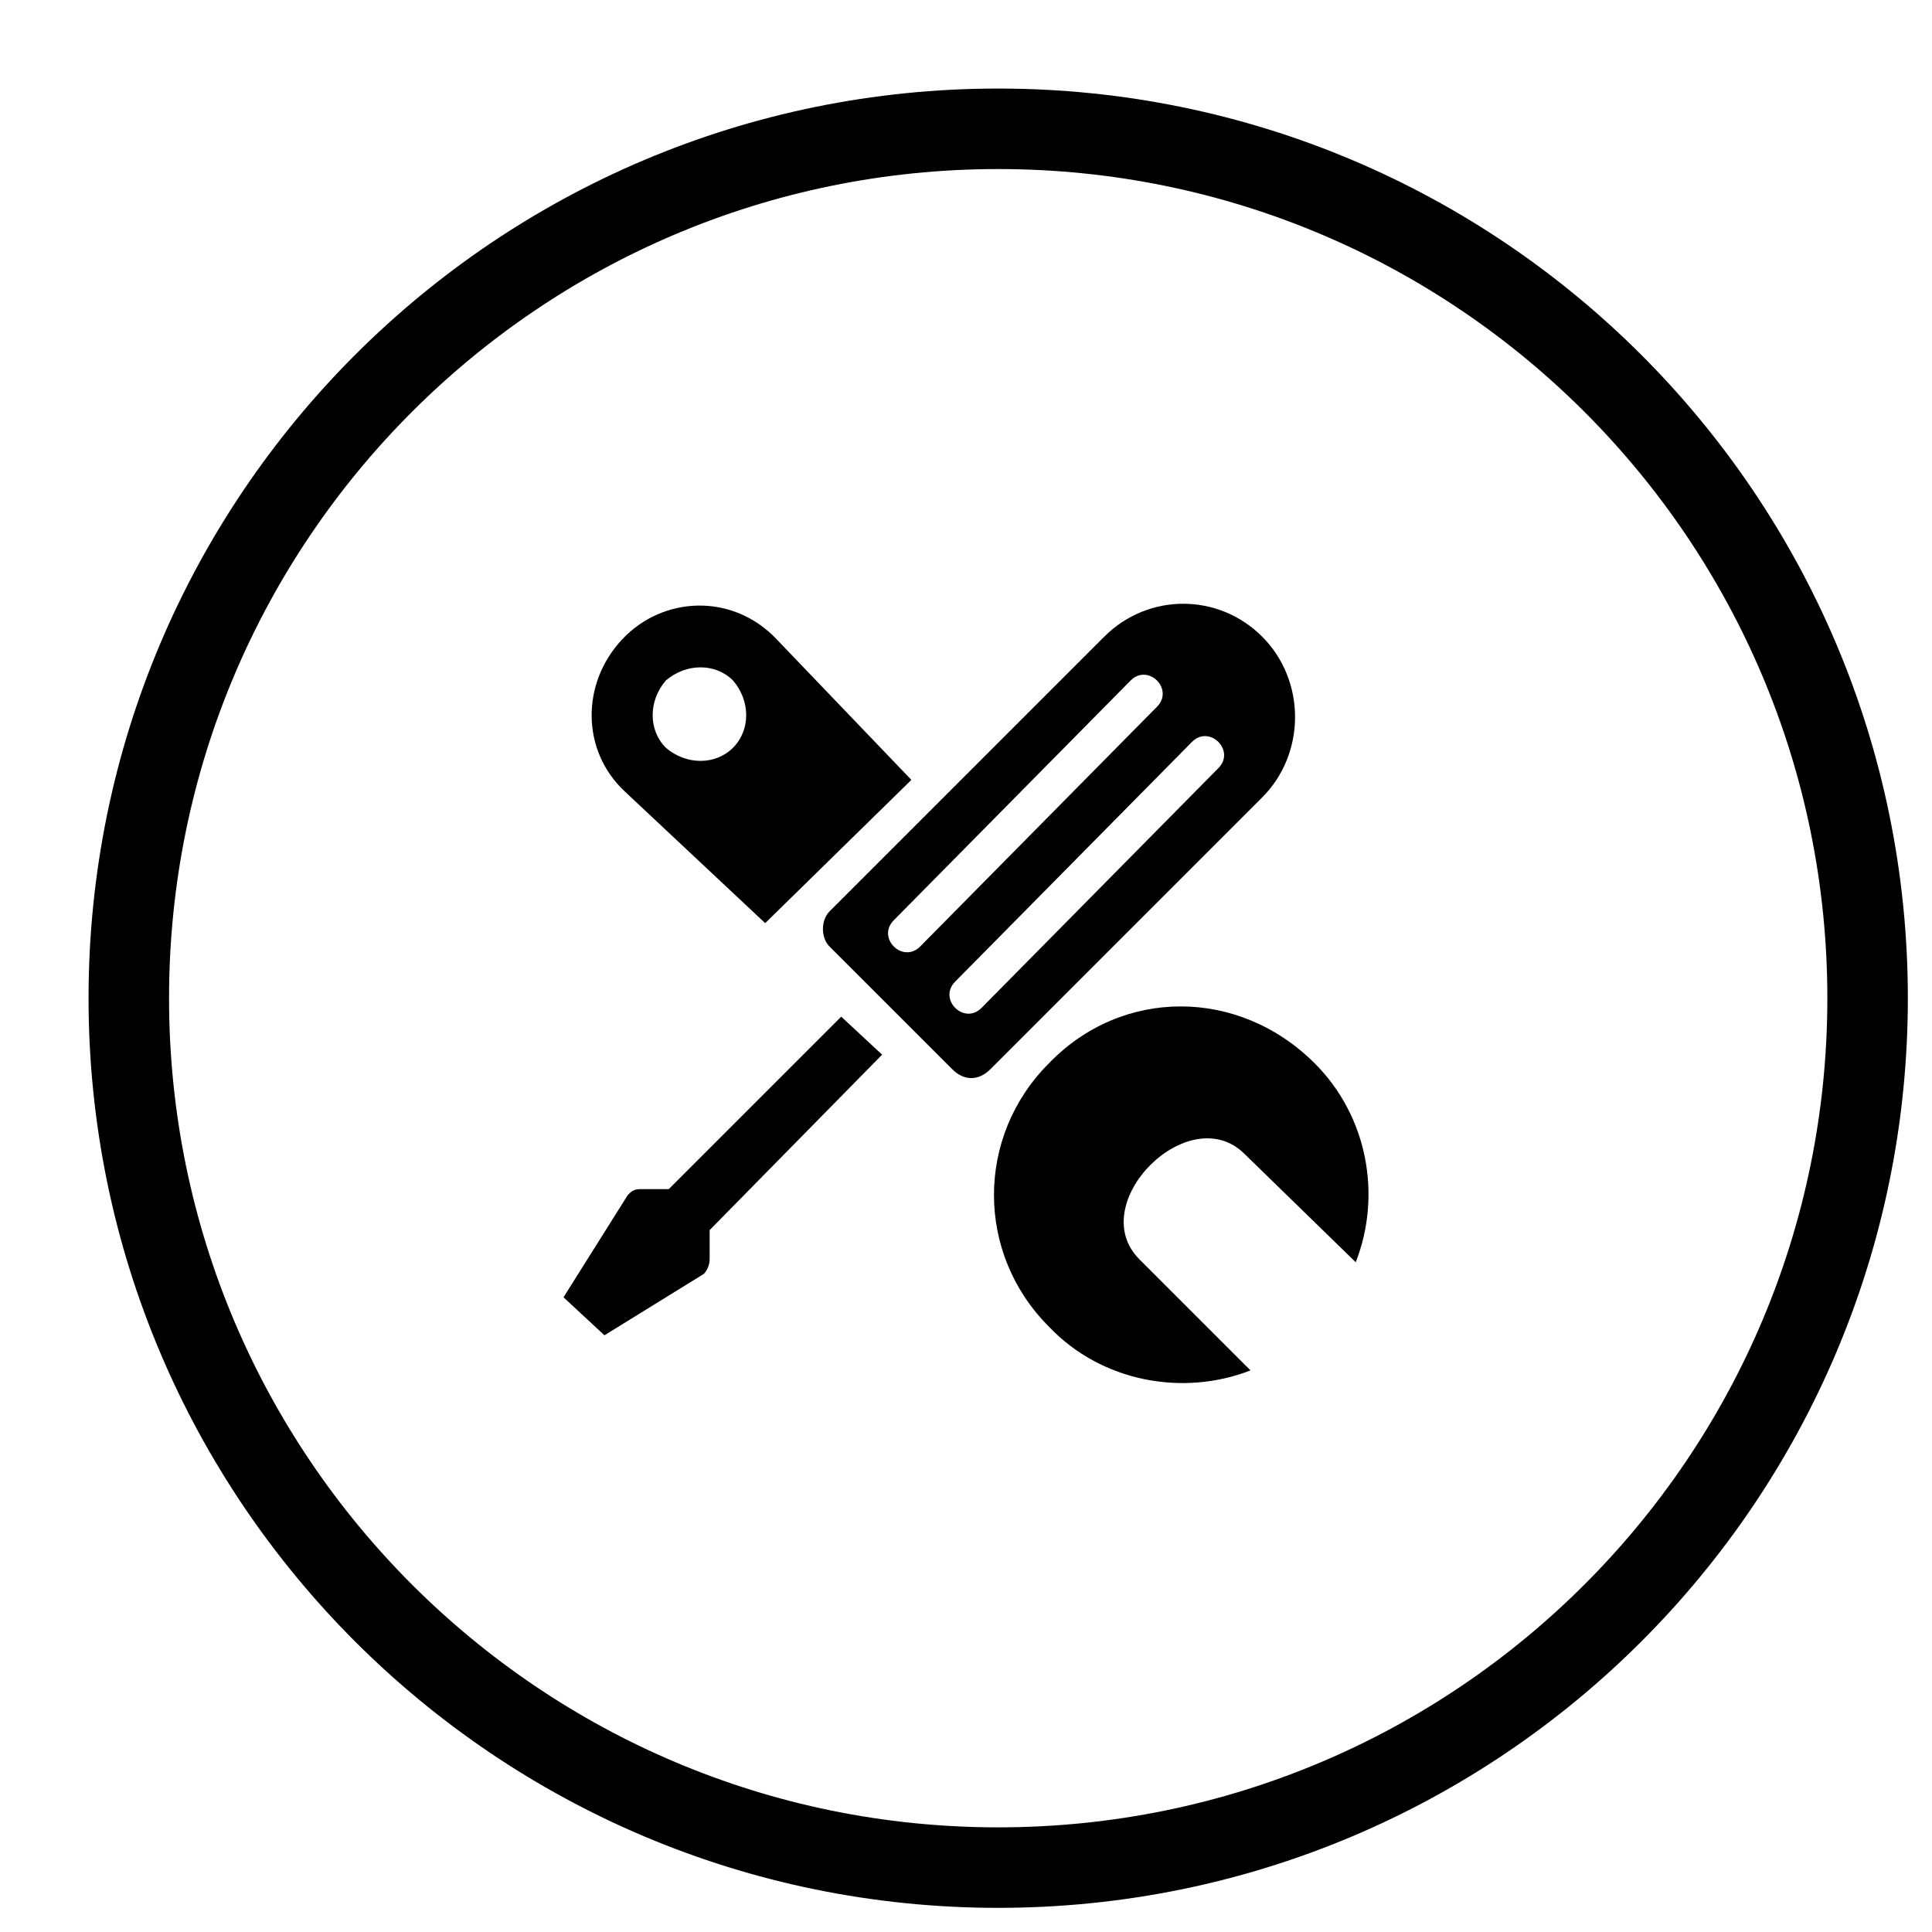
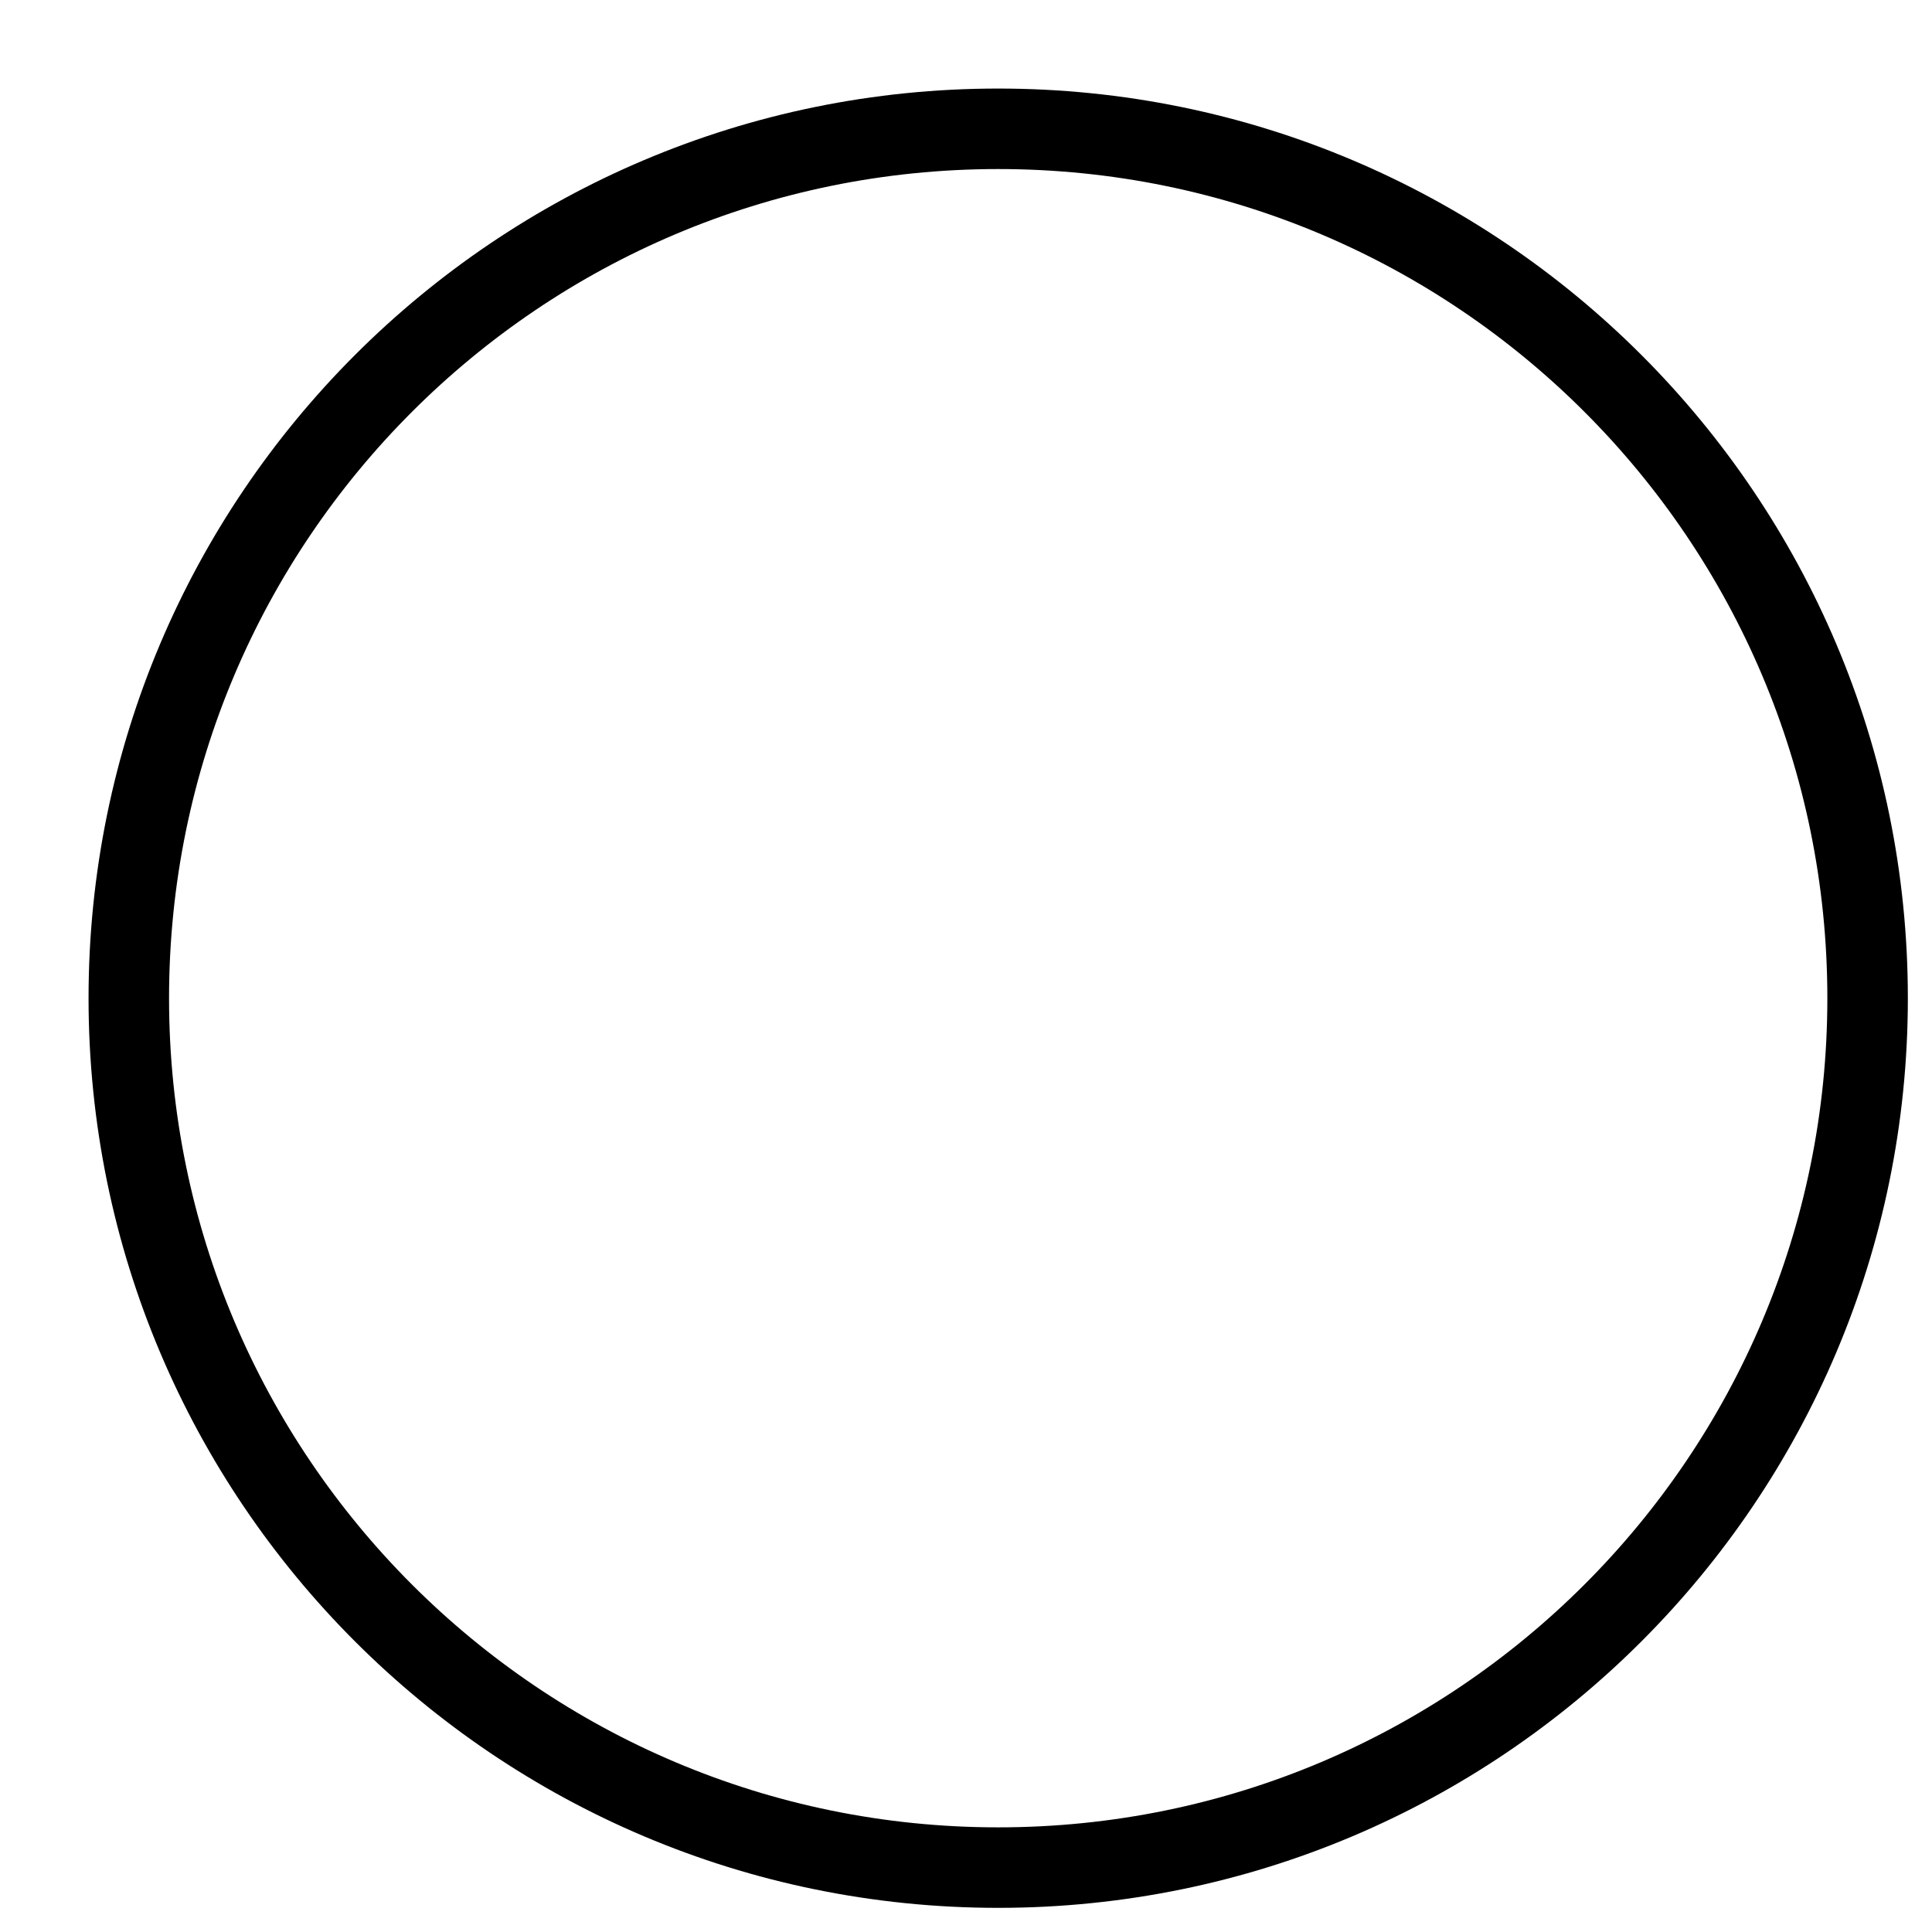
<svg xmlns="http://www.w3.org/2000/svg" width="48" height="48" viewBox="0 0 48 48" fill="none">
  <path d="M24.8 46.4C36.73 46.4 46.4 36.729 46.4 24.8C46.4 12.871 36.73 3.2 24.8 3.2C12.871 3.2 3.2 12.871 3.2 24.8C3.2 36.729 12.871 46.4 24.8 46.4Z" stroke="black" stroke-width="2" />
  <g clip-path="url(#clip0_6887_4613)">
-     <path fill-rule="evenodd" clip-rule="evenodd" d="M33.683 31.36L30.923 28.672C29.543 27.292 26.928 29.907 28.308 31.287L31.068 34.047C29.398 34.7 27.364 34.337 26.057 32.957C24.241 31.142 24.241 28.237 26.057 26.421C27.872 24.532 30.777 24.532 32.666 26.421C33.973 27.728 34.336 29.689 33.683 31.36Z" fill="black" />
-     <path fill-rule="evenodd" clip-rule="evenodd" d="M19.011 22.935L15.525 19.666C14.436 18.65 14.436 16.979 15.453 15.89C16.469 14.8 18.212 14.728 19.302 15.89L22.643 19.376L19.011 22.935ZM18.212 16.907C17.777 16.471 17.05 16.471 16.542 16.907C16.106 17.415 16.106 18.141 16.542 18.577C17.05 19.013 17.777 19.013 18.212 18.577C18.648 18.141 18.648 17.415 18.212 16.907Z" fill="black" />
    <path fill-rule="evenodd" clip-rule="evenodd" d="M23.66 26.566L20.609 23.516C20.391 23.298 20.391 22.862 20.609 22.644L27.436 15.817C28.526 14.728 30.269 14.728 31.358 15.817C32.448 16.907 32.448 18.722 31.358 19.812L24.604 26.566C24.313 26.857 23.95 26.857 23.66 26.566ZM28.744 17.56C29.179 17.124 28.526 16.471 28.09 16.907L22.207 22.862C21.771 23.298 22.425 23.951 22.861 23.516L28.744 17.56ZM30.269 19.085C30.705 18.65 30.051 17.996 29.615 18.432L23.732 24.387C23.297 24.823 23.95 25.477 24.386 25.041L30.269 19.085Z" fill="black" />
    <path fill-rule="evenodd" clip-rule="evenodd" d="M15.888 29.544H16.615L20.9 25.259L21.916 26.203L17.631 30.561V31.287C17.631 31.432 17.559 31.578 17.486 31.65L15.017 33.175L14 32.231L15.598 29.689C15.671 29.616 15.743 29.544 15.888 29.544Z" fill="black" />
  </g>
  <defs>
    <clipPath id="clip0_6887_4613">
-       <rect width="20" height="19.362" fill="white" transform="translate(14 15)" />
-     </clipPath>
+       </clipPath>
  </defs>
</svg>